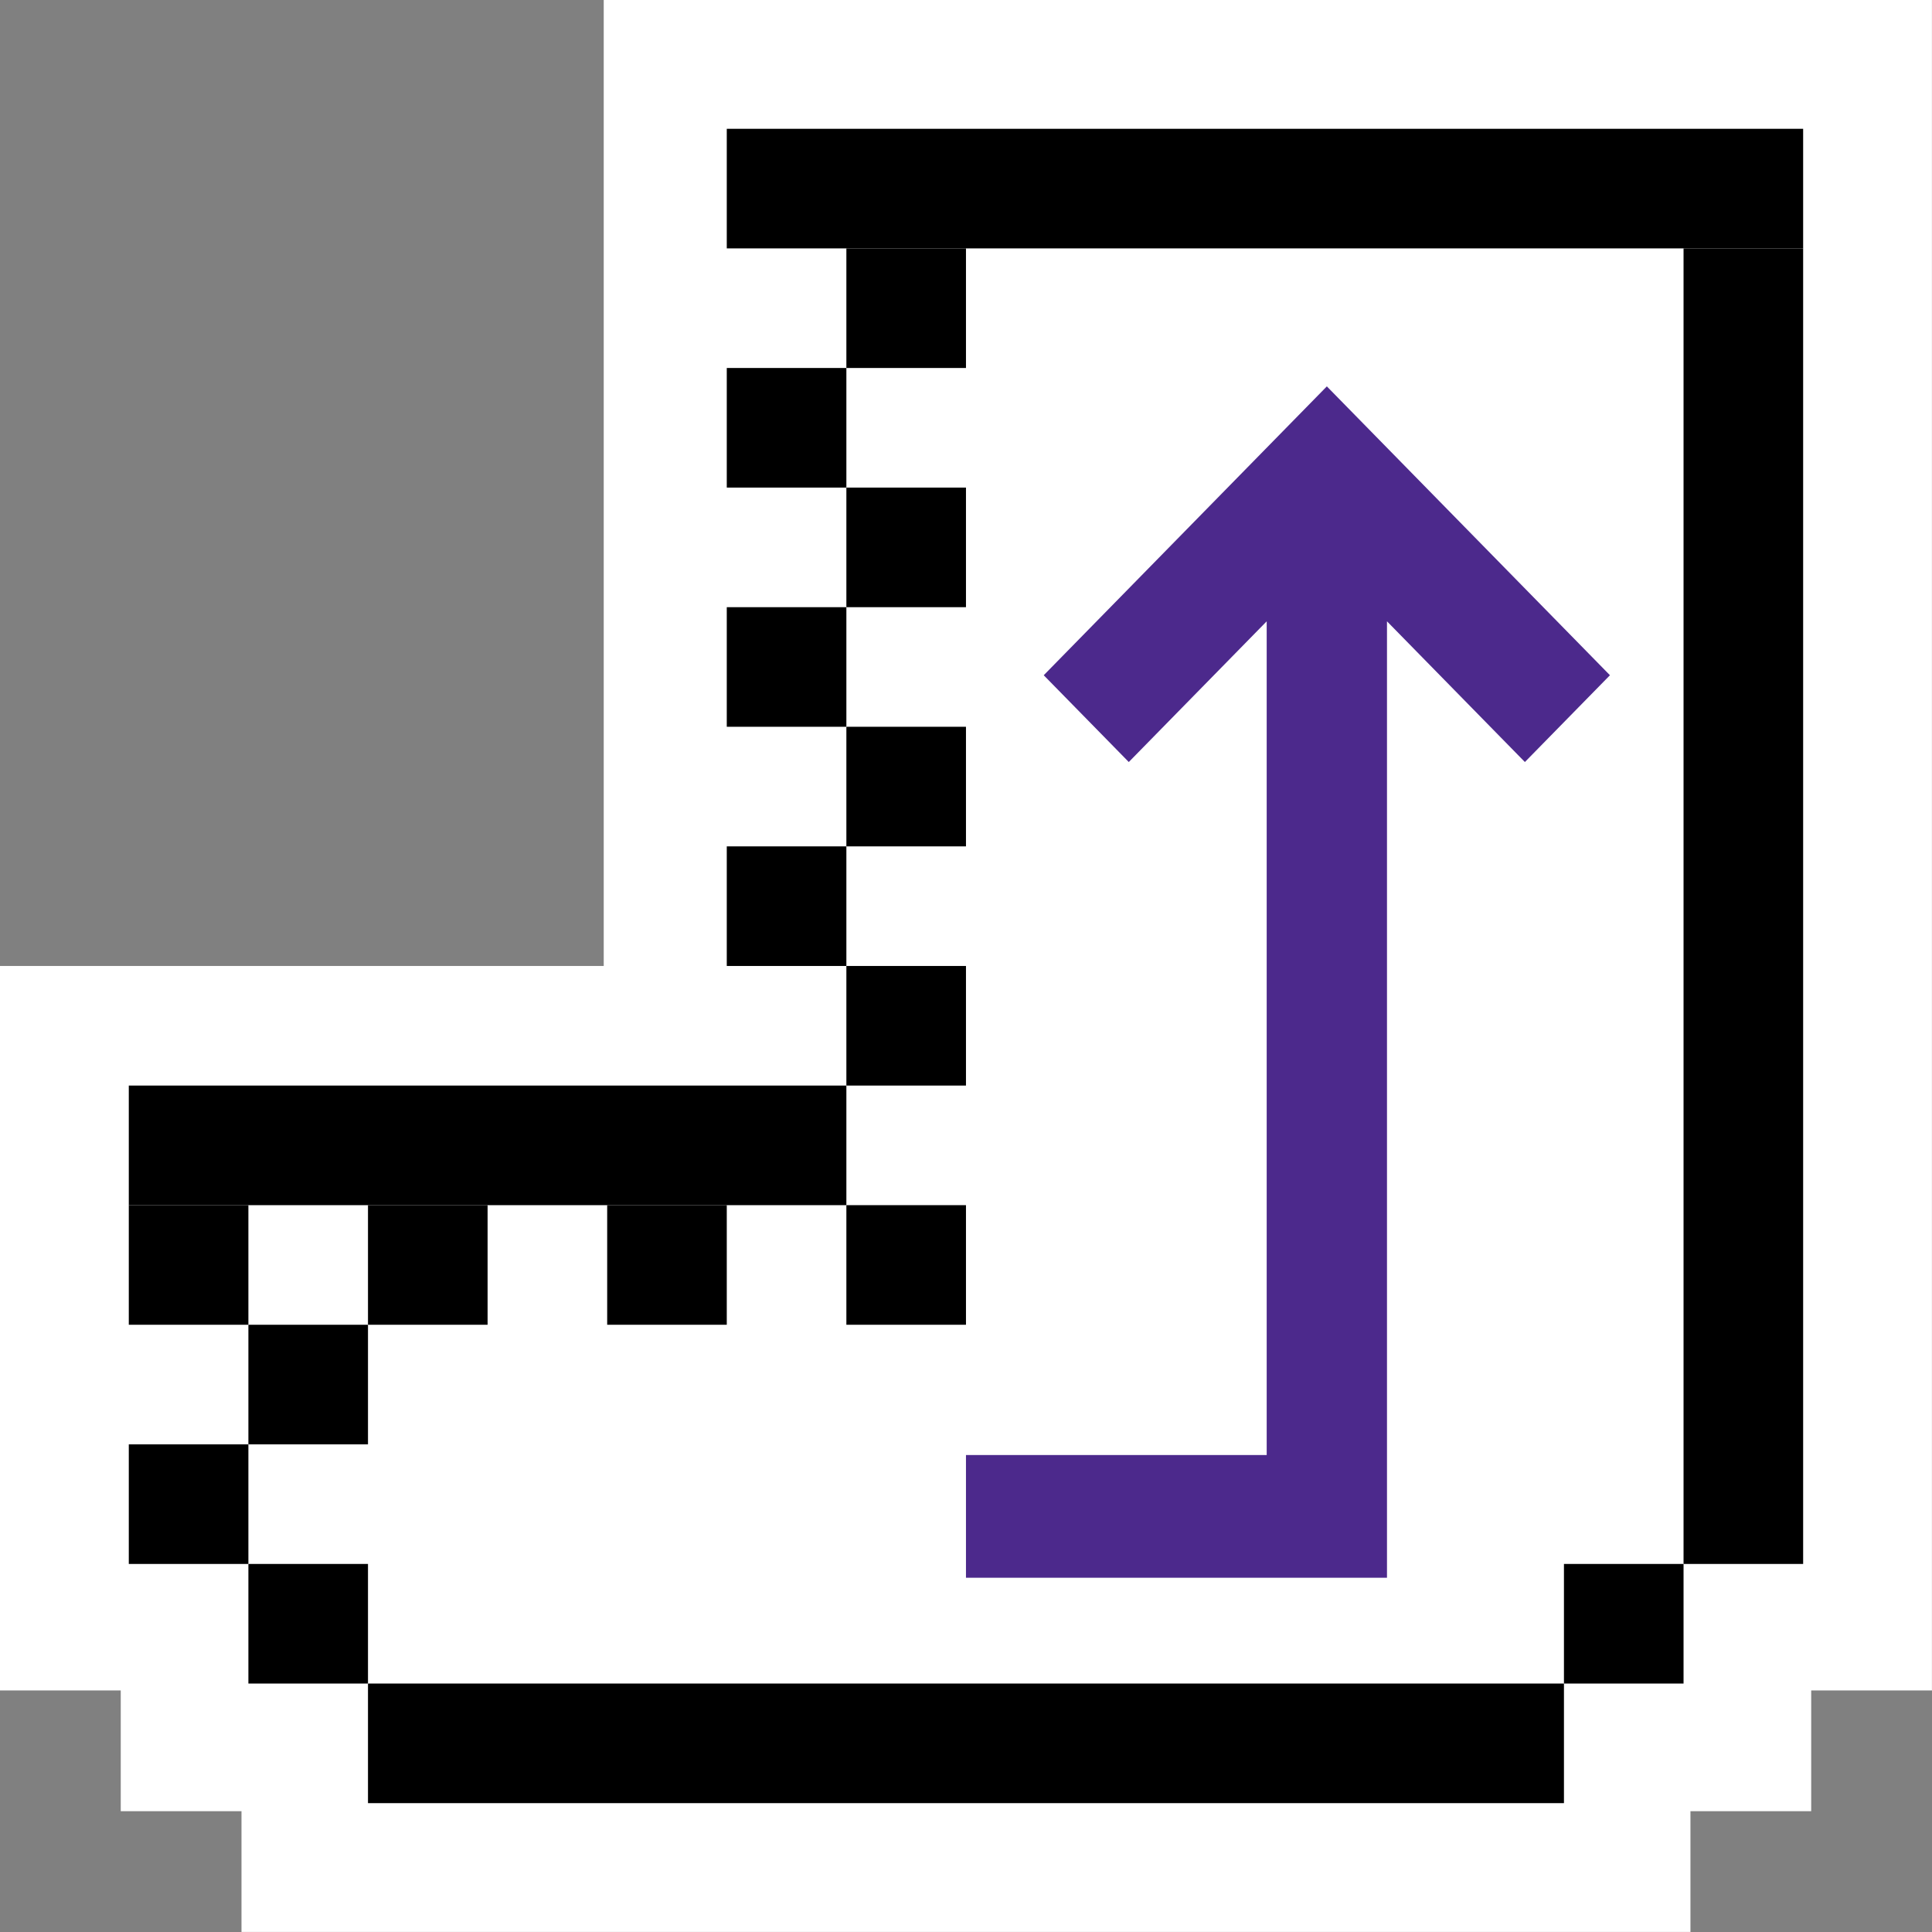
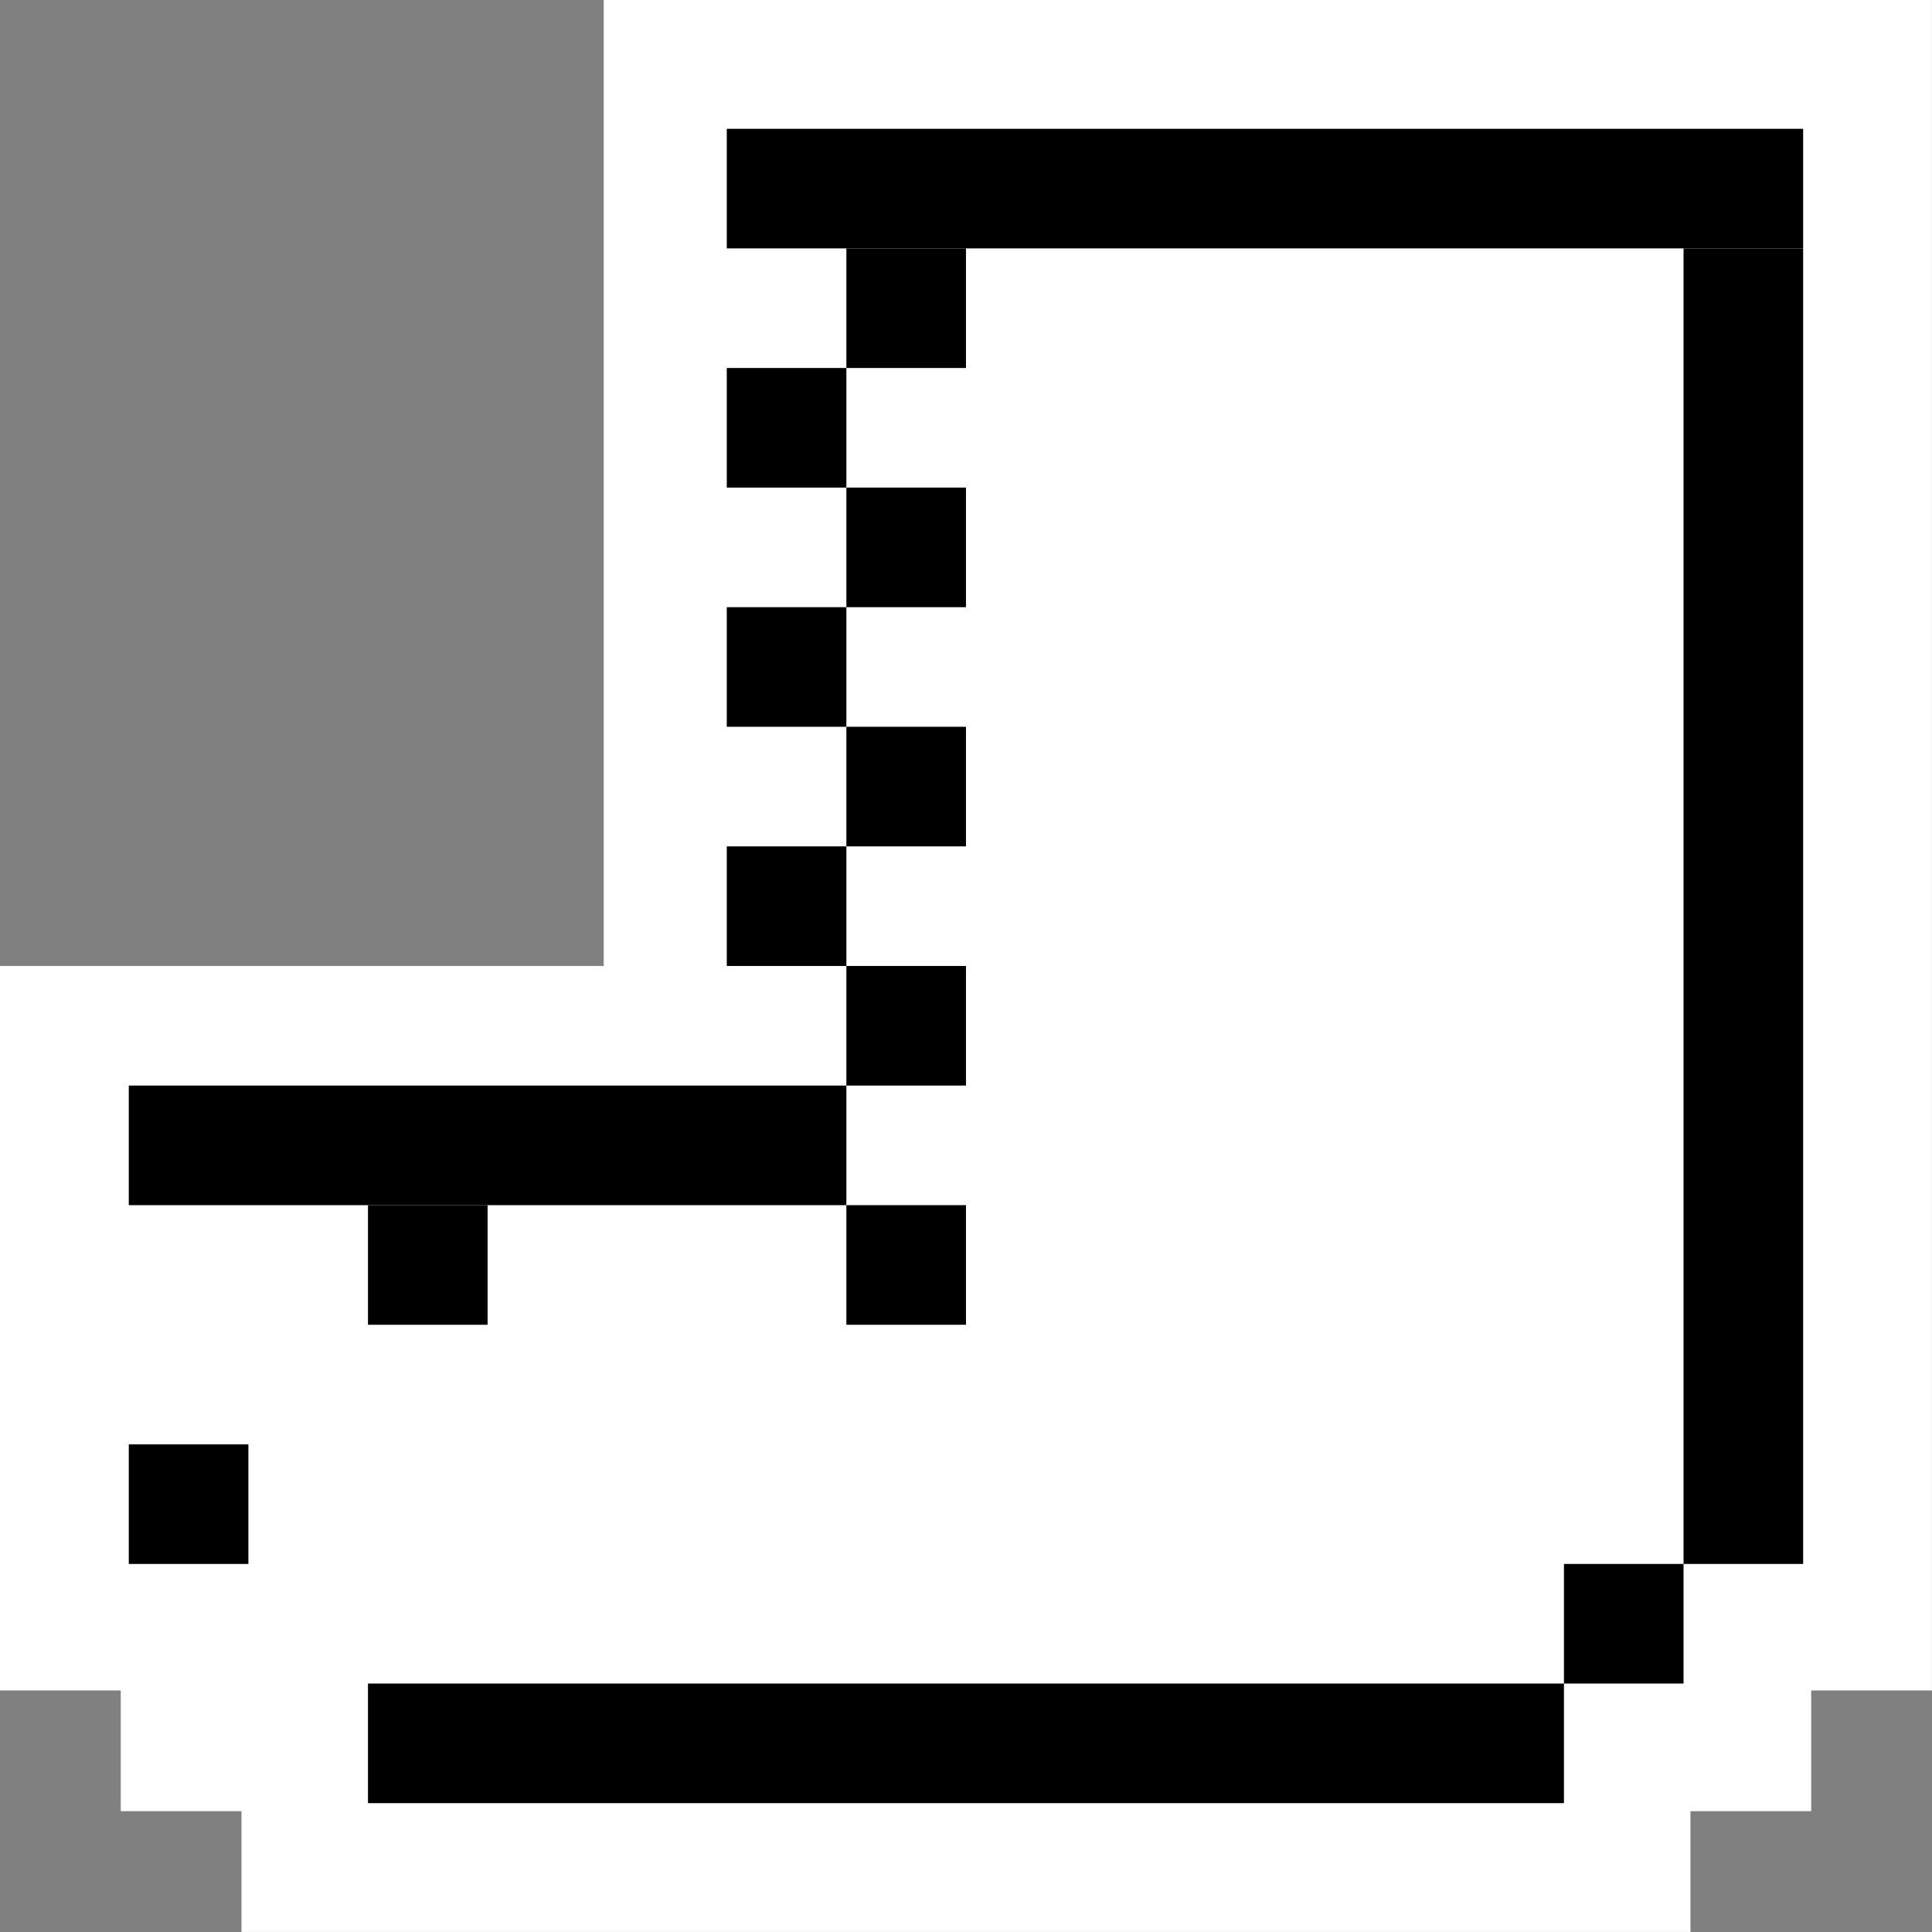
<svg xmlns="http://www.w3.org/2000/svg" version="1.1" width="499" height="499">
  <rect width="100%" height="100%" fill="#808080" stroke="none" />
  <svg width="499" height="499" viewBox="0 0 499 499" fill="none">
    <path d="M155.933 0H498.984V436.611H467.798V467.798H436.611V498.984H155.933H62.373V467.798H31.186V436.611H0V249.492H155.933V0Z" fill="white" />
    <path d="M218.603 64.155H249.492V95.045H218.603V64.155Z" fill="black" />
    <path d="M187.713 95.045H218.603V125.934H187.713V95.045Z" fill="black" />
    <path d="M218.603 125.934H249.492V156.824H218.603V125.934Z" fill="black" />
    <path d="M187.713 156.824H218.603V187.713H187.713V156.824Z" fill="black" />
    <path d="M218.603 187.713H249.492V218.603H218.603V187.713Z" fill="black" />
    <path d="M187.713 218.603H218.603V249.492H187.713V218.603Z" fill="black" />
    <path d="M218.603 249.492H249.492V280.382H218.603V249.492Z" fill="black" />
-     <path d="M156.824 311.271H187.713V342.161H156.824V311.271Z" fill="black" />
    <path d="M218.603 311.271H249.492V342.161H218.603V311.271Z" fill="black" />
    <path d="M403.94 403.94H434.829V434.829H403.94V403.94Z" fill="black" />
    <path d="M95.045 434.829H403.94V465.719H95.045V434.829Z" fill="black" />
    <path d="M33.266 280.382H218.603V311.271H33.266V280.382Z" fill="black" />
    <path d="M187.713 33.266H465.719V64.155H187.713V33.266Z" fill="black" />
    <path d="M434.829 64.155H465.719V403.94H434.829V64.155Z" fill="black" />
    <path d="M95.045 311.271H125.934V342.161H95.045V311.271Z" fill="black" />
-     <path d="M33.266 311.271H64.155V342.161H33.266V311.271Z" fill="black" />
-     <path d="M64.155 342.161H95.045V373.05H64.155V342.161Z" fill="black" />
-     <path d="M64.155 403.94H95.045V434.829H64.155V403.94Z" fill="black" />
    <path d="M33.266 373.05H64.155V403.94H33.266V373.05Z" fill="black" />
-     <path fill-rule="evenodd" clip-rule="evenodd" d="M342.698 99.796L415.82 174.402L393.851 196.817L358.233 160.475V407.503H249.492V375.804H327.164V160.475L291.545 196.817L269.576 174.402L342.698 99.796Z" fill="#4C298C" />
  </svg>
  <style>@media (prefers-color-scheme: light) { :root { filter: none; } }
@media (prefers-color-scheme: dark) { :root { filter: none; } }
</style>
</svg>